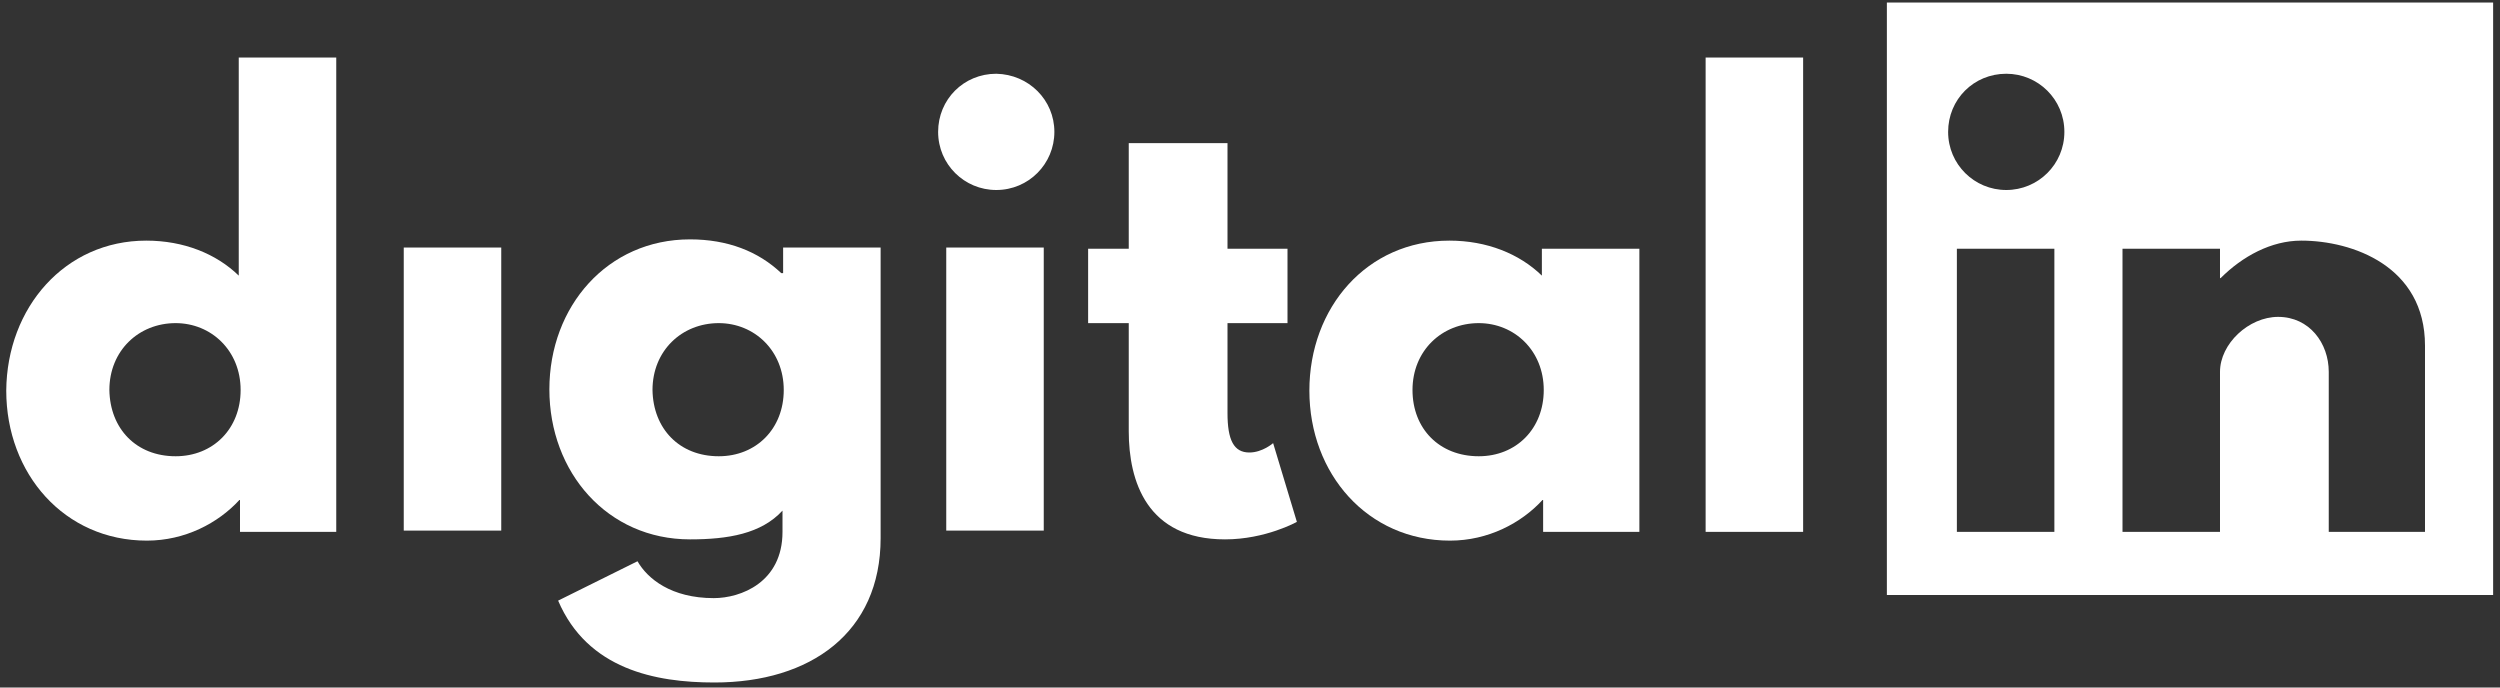
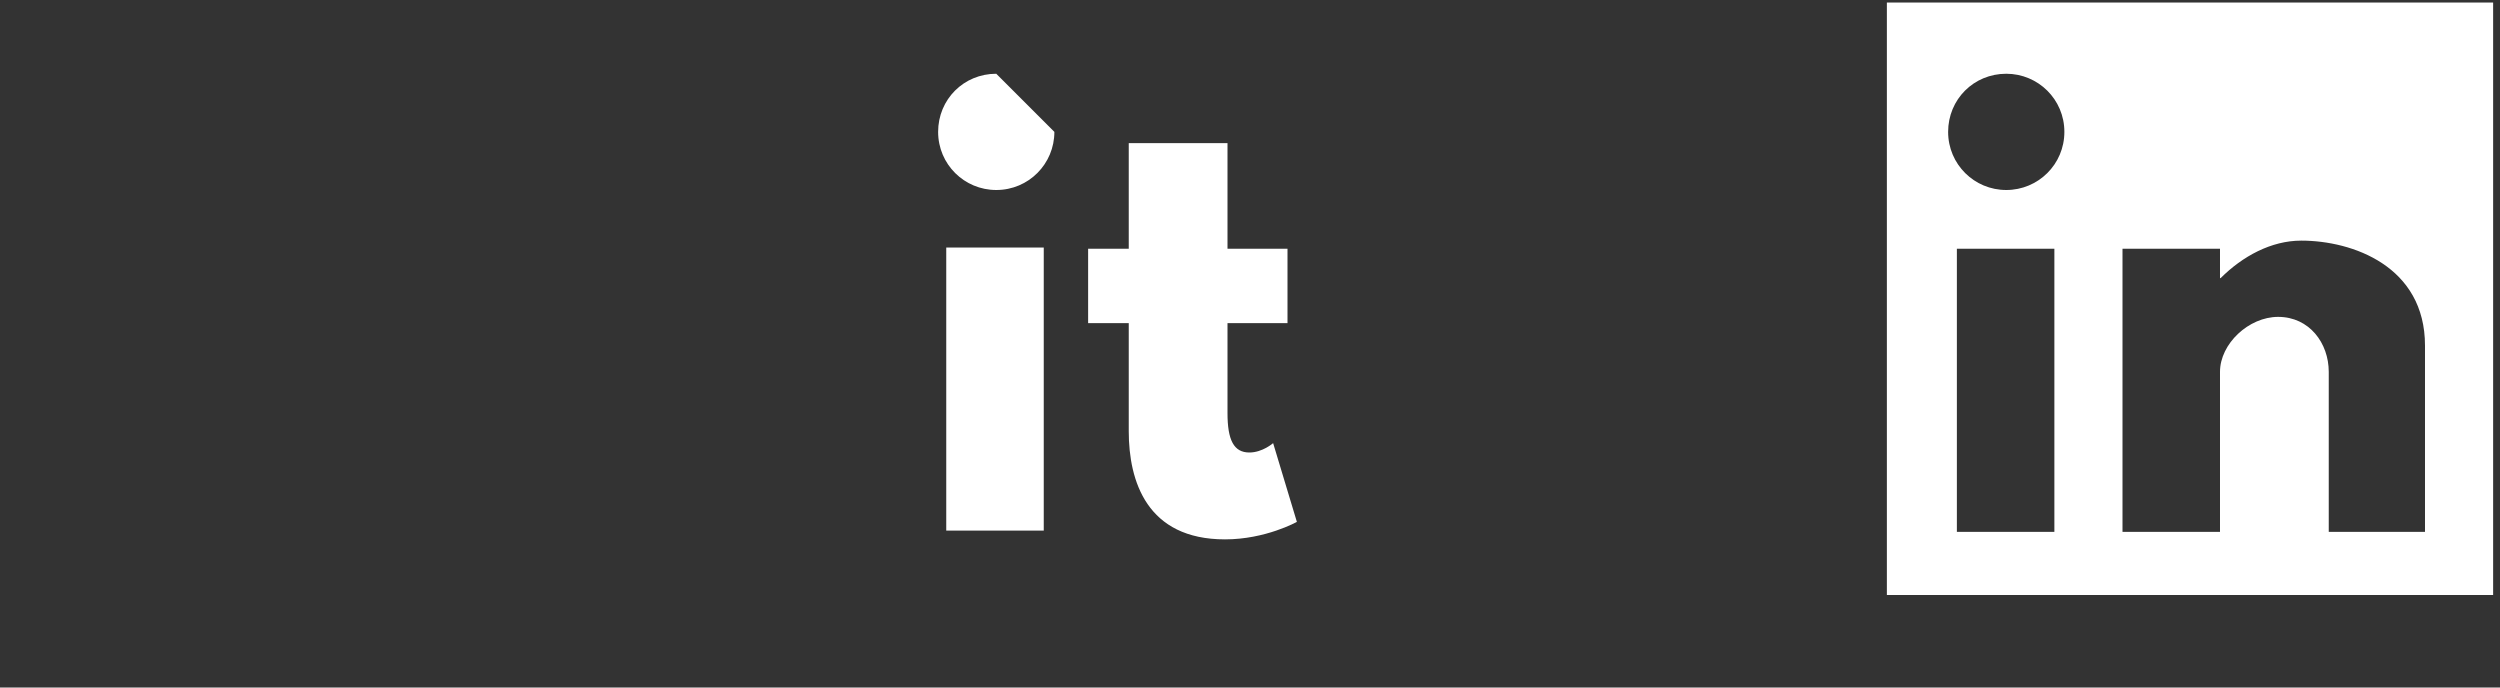
<svg xmlns="http://www.w3.org/2000/svg" viewBox="0 0 400.00 110.00" data-guides="{&quot;vertical&quot;:[],&quot;horizontal&quot;:[]}">
  <rect x="0" y="0" width="400.00" height="110.00" fill="#333333" stroke="none" />
-   <path fill="white" stroke="none" fill-opacity="1" stroke-width="1" stroke-opacity="1" id="tSvg6fc0a9e409" title="Path 1" d="M23.4 38.5C29.4 38.5 34.6 40.6 38.2 44.1C38.2 32.467 38.2 20.833 38.2 9.2C43.4 9.2 48.6 9.2 53.8 9.2C53.8 34.5 53.8 59.8 53.8 85.1C48.667 85.1 43.533 85.1 38.4 85.1C38.4 83.4 38.4 81.7 38.4 80C38.367 80 38.333 80 38.3 80C34.9 83.7 29.6 86.5 23.5 86.5C10.3 86.5 1 75.8 1 62.5C1.1 49.2 10.4 38.5 23.4 38.5ZM28.1 73C34.1 73 38.5 68.6 38.5 62.4C38.5 56.1 33.8 51.7 28.1 51.7C22.2 51.7 17.5 56.1 17.5 62.4C17.6 68.6 21.8 73 28.1 73Z" />
-   <path fill="white" stroke="none" fill-opacity="1" stroke-width="1" stroke-opacity="1" id="tSvg20c5ac3729" title="Path 2" d="M64.6 84.9C69.8 84.9 75 84.9 80.2 84.9C80.2 69.8 80.2 54.7 80.2 39.6C75 39.6 69.8 39.6 64.6 39.6C64.6 54.7 64.6 69.8 64.6 84.9Z" />
-   <path fill="white" stroke="none" fill-opacity="1" stroke-width="1" stroke-opacity="1" id="tSvge9c277b9a" title="Path 3" d="M102 89.8C103.6 92.6 107.4 95.7 114.2 95.7C118.5 95.7 125.2 93.2 125.2 85.1C125.2 83.966 125.2 82.833 125.2 81.7C121.8 85.4 116.5 86.3 110.4 86.3C97.2 86.3 87.9 75.6 87.9 62.3C87.9 49 97.2 38.3 110.4 38.3C116.4 38.3 121.3 40.2 125 43.7C125.1 43.7 125.2 43.7 125.3 43.7C125.3 42.333 125.3 40.967 125.3 39.6C130.5 39.6 135.7 39.6 140.9 39.6C140.9 55.1 140.9 70.6 140.9 86.1C140.9 101.2 129.7 109.2 114.3 109.2C104.9 109.2 94 107.1 89.3 96.1C93.534 94 97.767 91.9 102 89.8ZM115 73C121 73 125.4 68.6 125.4 62.4C125.4 56.1 120.7 51.7 115 51.7C109.1 51.7 104.4 56.1 104.4 62.4C104.5 68.6 108.7 73 115 73Z" />
-   <path fill="white" stroke="none" fill-opacity="1" stroke-width="1" stroke-opacity="1" id="tSvg77574aa98a" title="Path 4" d="M168.7 21.1C168.7 26.2 164.6 30.4 159.4 30.4C154.3 30.4 150.1 26.3 150.1 21.1C150.1 15.9 154.2 11.8 159.4 11.8C164.6 11.9 168.7 16 168.7 21.1ZM151.4 84.9C156.6 84.9 161.8 84.9 167 84.9C167 69.8 167 54.7 167 39.6C161.8 39.6 156.6 39.6 151.4 39.6C151.4 54.7 151.4 69.8 151.4 84.9Z" />
+   <path fill="white" stroke="none" fill-opacity="1" stroke-width="1" stroke-opacity="1" id="tSvg77574aa98a" title="Path 4" d="M168.7 21.1C168.7 26.2 164.6 30.4 159.4 30.4C154.3 30.4 150.1 26.3 150.1 21.1C150.1 15.9 154.2 11.8 159.4 11.8ZM151.4 84.9C156.6 84.9 161.8 84.9 167 84.9C167 69.8 167 54.7 167 39.6C161.8 39.6 156.6 39.6 151.4 39.6C151.4 54.7 151.4 69.8 151.4 84.9Z" />
  <path fill="white" stroke="none" fill-opacity="1" stroke-width="1" stroke-opacity="1" id="tSvg161452d81fa" title="Path 5" d="M180.8 22.9C186 22.9 191.2 22.9 196.4 22.9C196.4 28.533 196.4 34.167 196.4 39.8C199.6 39.8 202.8 39.8 206 39.8C206 43.767 206 47.733 206 51.7C202.8 51.7 199.6 51.7 196.4 51.7C196.4 56.5 196.4 61.3 196.4 66.1C196.4 70.4 197.4 72.4 199.9 72.4C202 72.4 203.7 70.9 203.7 70.9C204.967 75.1 206.233 79.3 207.5 83.5C207.5 83.5 202.5 86.3 196 86.3C183.5 86.3 180.6 77 180.6 69C180.6 63.233 180.6 57.467 180.6 51.7C178.433 51.7 176.267 51.7 174.1 51.7C174.1 47.733 174.1 43.767 174.1 39.8C176.267 39.8 178.433 39.8 180.6 39.8C180.6 34.167 180.6 28.533 180.6 22.9C180.667 22.9 180.733 22.9 180.8 22.9Z" />
-   <path fill="white" stroke="none" fill-opacity="1" stroke-width="1" stroke-opacity="1" id="tSvg964a817fec" title="Path 6" d="M231.9 38.5C237.9 38.5 243.1 40.6 246.7 44.1C246.7 42.667 246.7 41.233 246.7 39.8C251.9 39.8 257.1 39.8 262.3 39.8C262.3 54.9 262.3 70 262.3 85.1C257.167 85.1 252.033 85.1 246.9 85.1C246.9 83.4 246.9 81.7 246.9 80C246.867 80 246.833 80 246.8 80C243.4 83.7 238.1 86.5 232 86.5C218.8 86.5 209.5 75.8 209.5 62.5C209.5 49.2 218.7 38.5 231.9 38.5ZM236.6 73C242.6 73 247 68.6 247 62.4C247 56.1 242.3 51.7 236.6 51.7C230.7 51.7 226 56.1 226 62.4C226 68.6 230.3 73 236.6 73Z" />
-   <path fill="white" stroke="none" fill-opacity="1" stroke-width="1" stroke-opacity="1" id="tSvg503ec8b02d" title="Path 7" d="M272.9 9.2C278.1 9.2 283.3 9.2 288.5 9.2C288.5 34.5 288.5 59.8 288.5 85.1C283.3 85.1 278.1 85.1 272.9 85.1C272.9 59.8 272.9 34.5 272.9 9.2Z" />
  <path fill="white" stroke="none" fill-opacity="1" stroke-width="1" stroke-opacity="1" id="tSvgf0b3c584ea" title="Path 8" d="M301.9 0.4C301.9 32 301.9 63.6 301.9 95.2C334.233 95.2 366.567 95.2 398.9 95.2C398.9 63.6 398.9 32 398.9 0.4C366.567 0.4 334.233 0.4 301.9 0.4ZM328.7 85.1C323.5 85.1 318.3 85.1 313.1 85.1C313.1 70 313.1 54.9 313.1 39.8C318.3 39.8 323.5 39.8 328.7 39.8C328.7 54.9 328.7 70 328.7 85.1ZM321 30.4C315.9 30.4 311.7 26.3 311.7 21.1C311.7 15.9 315.8 11.8 321 11.8C326.1 11.8 330.3 15.9 330.3 21.1C330.3 26.3 326.1 30.4 321 30.4ZM388.2 85.1C383 85.1 377.8 85.1 372.6 85.1C372.6 76.567 372.6 68.033 372.6 59.5C372.6 54.9 369.5 50.7 364.5 50.7C359.8 50.7 355.2 55 355.2 59.5C355.2 68.033 355.2 76.567 355.2 85.1C350 85.1 344.8 85.1 339.6 85.1C339.6 70 339.6 54.9 339.6 39.8C344.8 39.8 350 39.8 355.2 39.8C355.2 41.367 355.2 42.933 355.2 44.5C355.233 44.5 355.267 44.5 355.3 44.5C358.8 41 363.4 38.5 368.2 38.5C376.4 38.5 388 42.6 388 55.3C388 65.233 388 75.167 388 85.1C388.067 85.1 388.133 85.1 388.2 85.1Z" />
  <defs />
</svg>